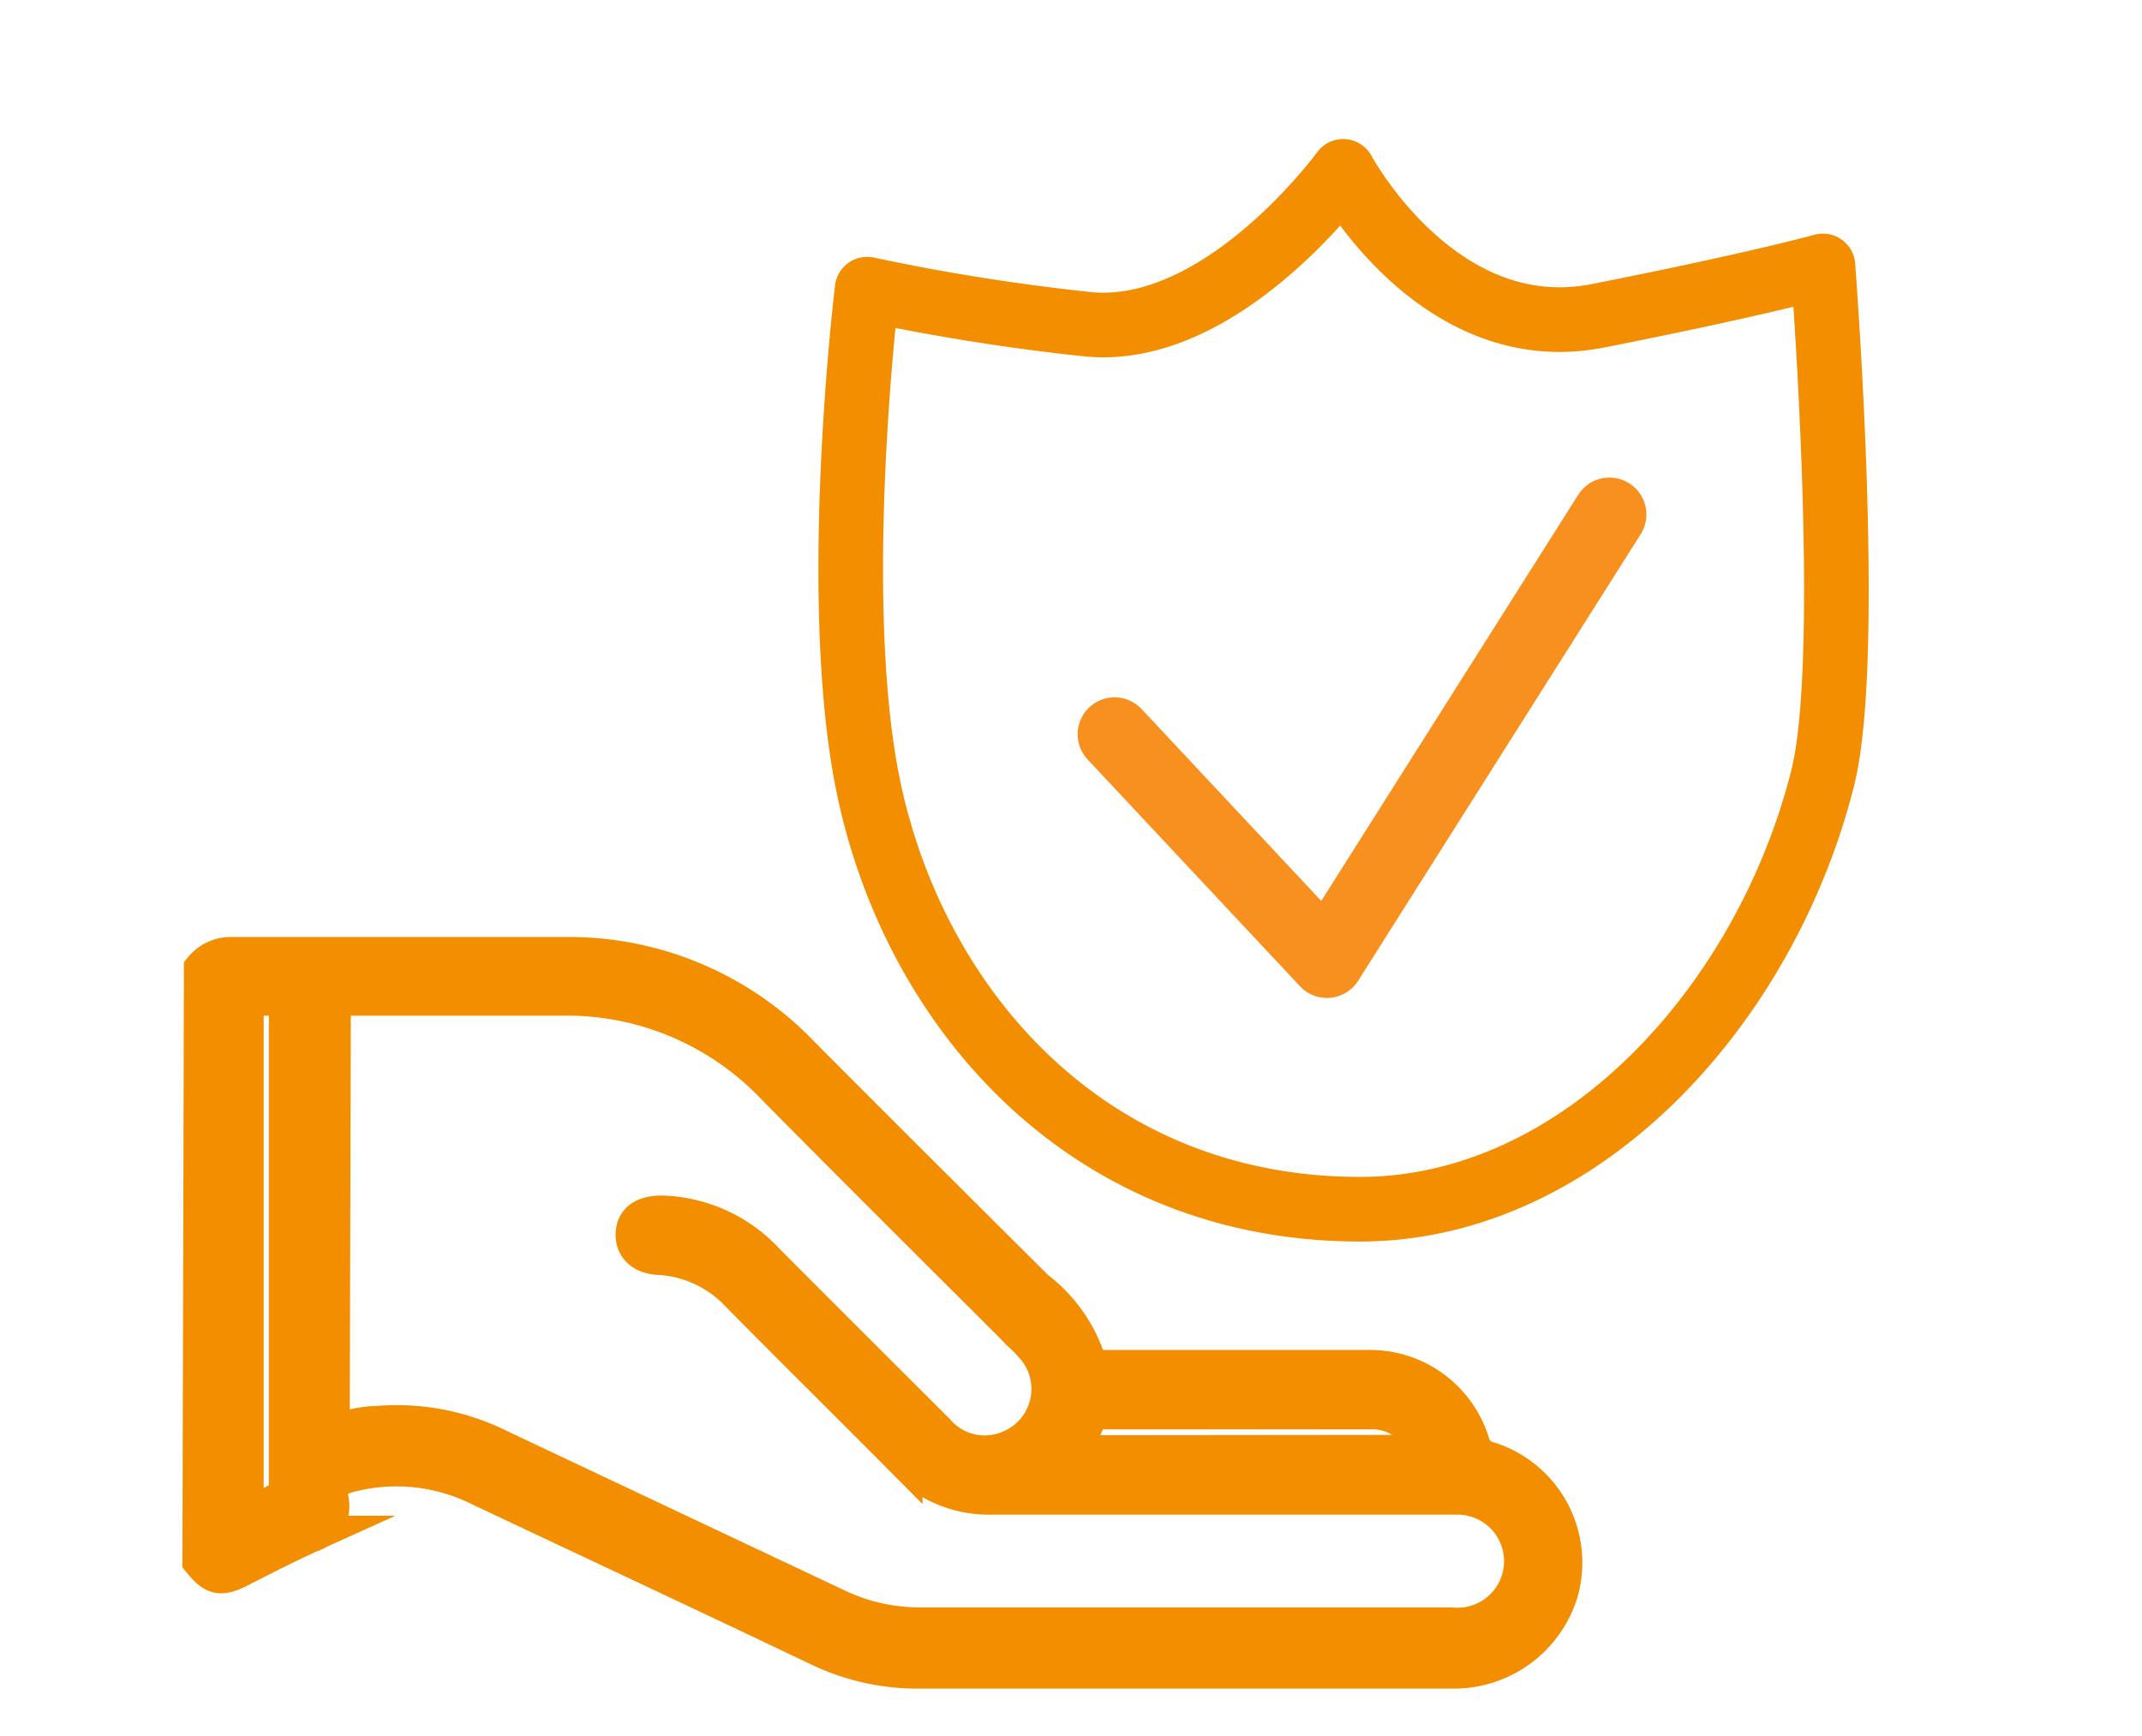
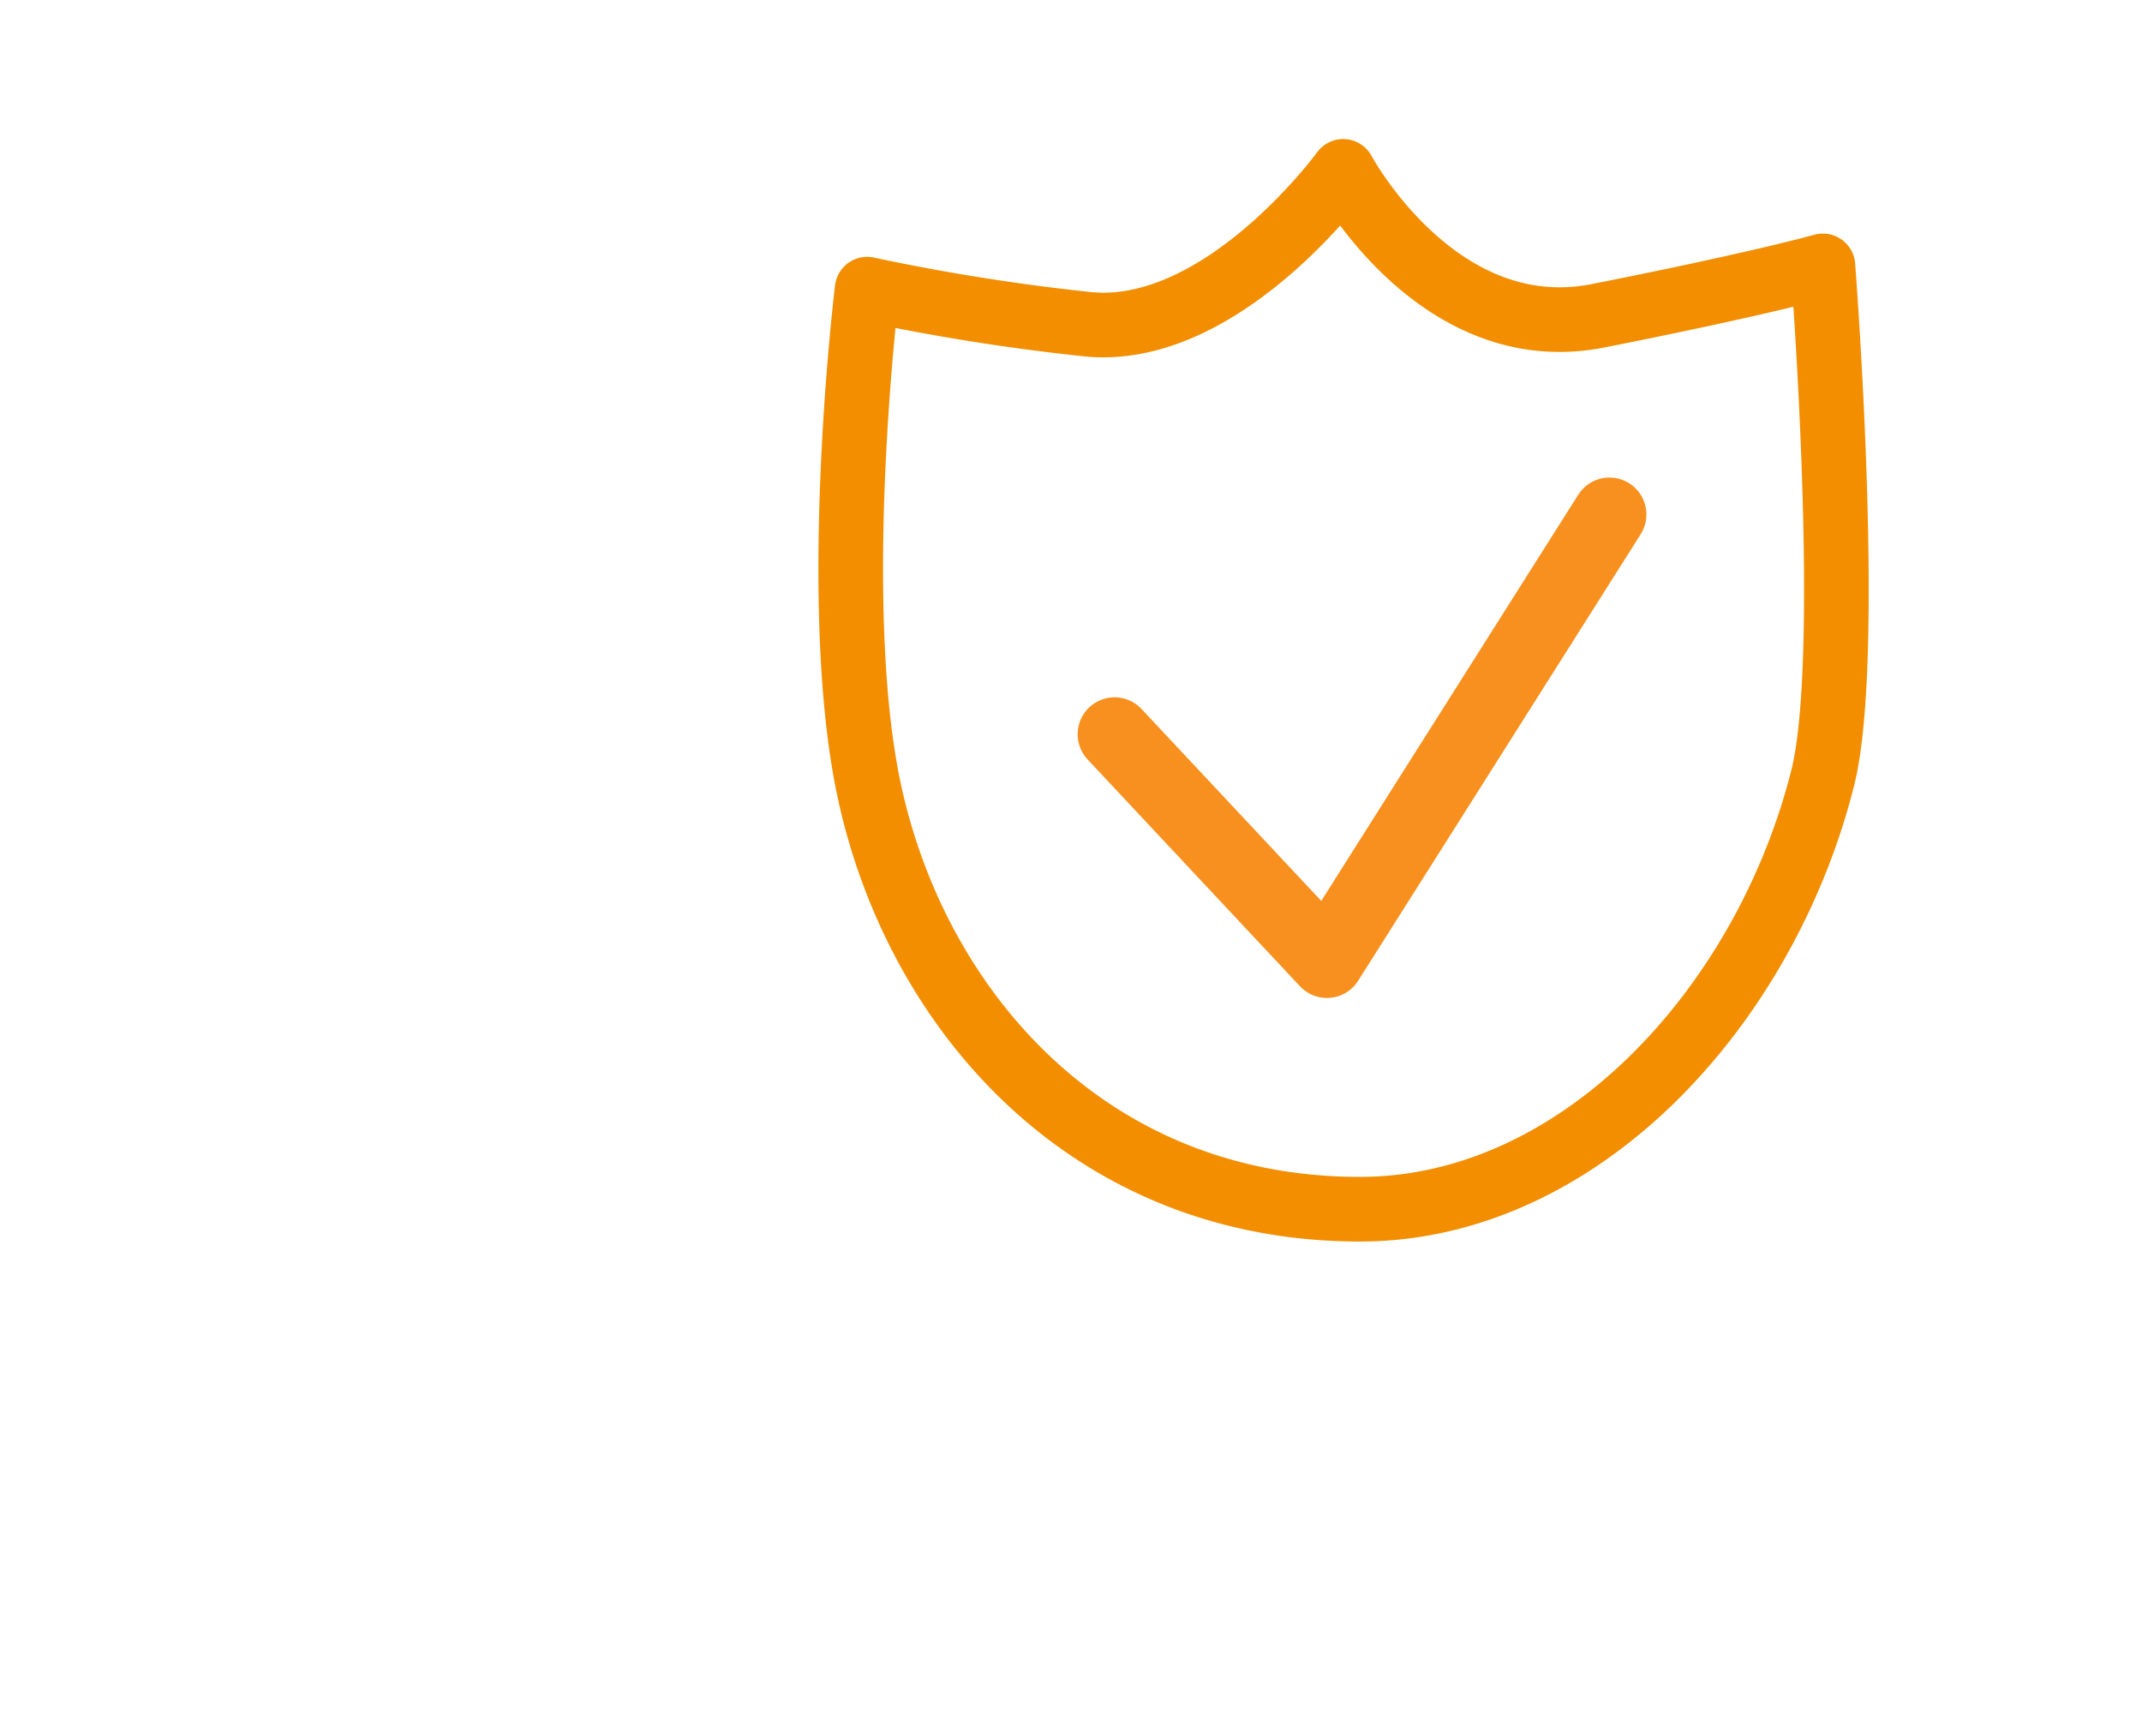
<svg xmlns="http://www.w3.org/2000/svg" id="Слой_1" data-name="Слой 1" viewBox="0 0 58 47">
  <defs>
    <style>.cls-1,.cls-2{fill:none;stroke-linecap:round;stroke-linejoin:round;}.cls-1,.cls-3{stroke:#f28e00;}.cls-1{stroke-width:1.75px;}.cls-2{stroke:#f7901e;stroke-width:2px;}.cls-3{fill:#f28e00;stroke-miterlimit:10;}</style>
  </defs>
  <path class="cls-1" d="M23.48,7.83s-1,8.17,0,13.3c1.19,6.07,5.9,11.61,13.34,11.61,6,0,11-5.54,12.54-11.7.82-3.32,0-13.84,0-13.84s-1.74.49-6.09,1.35-6.9-3.91-6.9-3.91-3.32,4.57-7,4.13A57.93,57.93,0,0,1,23.48,7.83Z" />
  <polyline class="cls-2" points="30.18 19.88 35.93 26.02 43.58 13.93" />
-   <path class="cls-3" d="M5.44,42.26c.36.44.53.48,1.06.21s1.25-.64,1.89-.93a.8.8,0,0,0,.55-.94c-.07-.43.13-.59.51-.69a5.07,5.07,0,0,1,3.53.36c3.07,1.45,6.15,2.89,9.21,4.35a6.17,6.17,0,0,0,2.67.6H39.32a3,3,0,0,0,2.91-2.1,2.91,2.91,0,0,0-1.93-3.59.64.64,0,0,1-.47-.48,2.87,2.87,0,0,0-2.76-2H29.5a4,4,0,0,0-1.45-2.15c-2.12-2.11-4.23-4.21-6.34-6.33a8.71,8.71,0,0,0-6.42-2.7h-9a1,1,0,0,0-.81.36ZM9,27h.46c1.91,0,3.82,0,5.73,0a7.76,7.76,0,0,1,5.76,2.39c2.24,2.27,4.5,4.51,6.75,6.76a4.12,4.12,0,0,1,.35.37,1.75,1.75,0,0,1-.77,2.73,1.72,1.72,0,0,1-1.92-.48c-1.54-1.54-3.09-3.08-4.63-4.63a4,4,0,0,0-2.8-1.27c-.46,0-.74.16-.76.52s.22.61.68.63a3.2,3.2,0,0,1,2.15,1c1.48,1.5,3,3,4.48,4.49a3.13,3.13,0,0,0,2.37,1H39.49a1.76,1.76,0,1,1-.21,3.51H24.94a5.18,5.18,0,0,1-2.29-.51l-9.11-4.3a6.22,6.22,0,0,0-3.36-.64c-.4,0-.8.14-1.21.21ZM6.64,41.09V27H7.78V34.5c0,1.9,0,3.8,0,5.69a.52.52,0,0,1-.17.41A9.55,9.55,0,0,1,6.64,41.09Zm22.42-1.73c.14-.36.26-.68.41-1a.35.35,0,0,1,.26-.16c2.49,0,5,0,7.47,0a1.54,1.54,0,0,1,1.45,1.15Z" />
</svg>